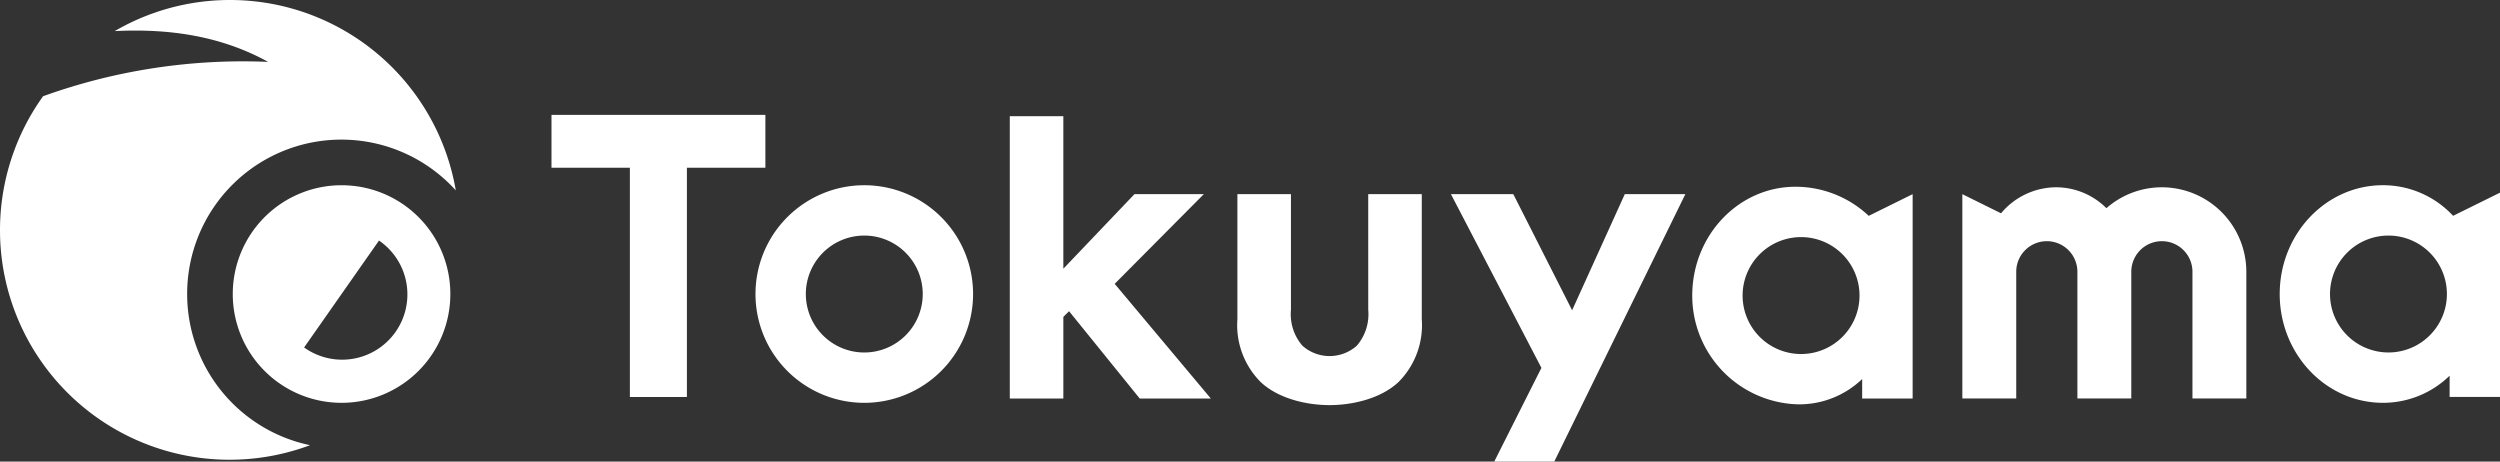
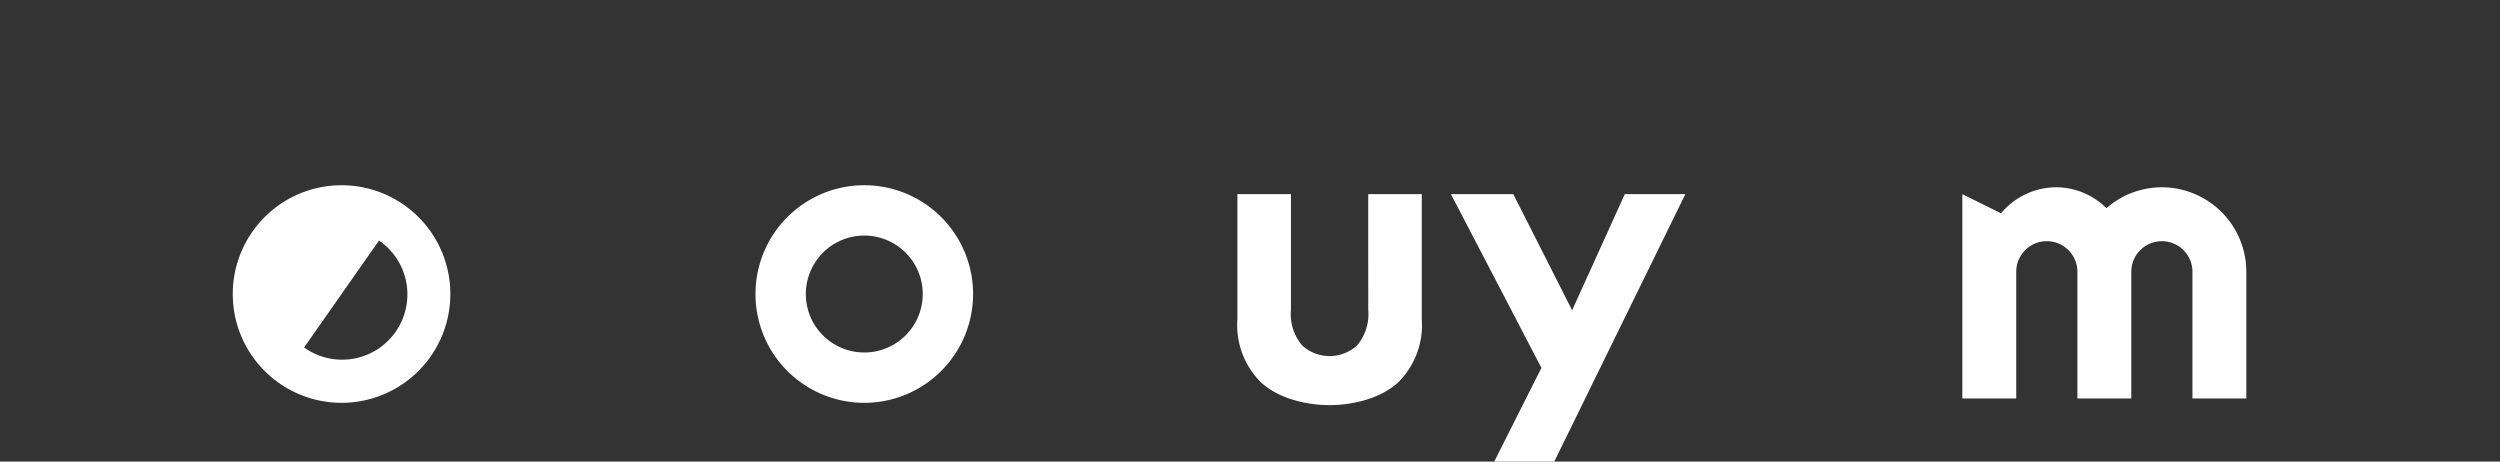
<svg xmlns="http://www.w3.org/2000/svg" id="グループ_170853" data-name="グループ 170853" width="270.756" height="49.995" viewBox="0 0 270.756 49.995">
  <rect x="0" y="0" width="270.756" height="49.995" fill="#333333" stroke="none" />
-   <path id="パス_881488" data-name="パス 881488" d="M20.269,31.846A16.706,16.706,0,0,1,49.363,20.619,24.815,24.815,0,0,0,12.423,3.369c6.01-.3,11.57.556,16.618,3.335A63.824,63.824,0,0,0,4.667,10.423,24.867,24.867,0,0,0,33.581,48.216a16.728,16.728,0,0,1-13.312-16.37" transform="translate(0 -0.001)" fill="#fff" />
  <path id="パス_881489" data-name="パス 881489" d="M49.071,32.082A11.782,11.782,0,1,1,37.3,20.3,11.774,11.774,0,0,1,49.071,32.082M33.233,37.87a7.07,7.07,0,1,0,8.113-11.58Z" transform="translate(-0.298 -0.238)" fill="#fff" />
-   <path id="パス_881495" data-name="パス 881495" d="M204.558,23.618a11.571,11.571,0,0,0-7.933-3.151c-6.175,0-11.18,5.276-11.18,11.783a11.767,11.767,0,0,0,11.508,11.783,9.85,9.85,0,0,0,6.894-2.743l0,2.112h5.466V21.269Zm-7.329,14.964a6.331,6.331,0,1,1,6.331-6.331,6.331,6.331,0,0,1-6.331,6.331" transform="translate(-2.17 -0.241)" fill="#fff" />
-   <path id="パス_881496" data-name="パス 881496" d="M268.6,23.612a10.356,10.356,0,0,0-7.6-3.314c-6.173,0-11.178,5.276-11.178,11.783s5,11.783,11.178,11.783a10.326,10.326,0,0,0,7.224-2.935l0,2.3h5.466V21.1Zm-7,14.8a6.33,6.33,0,1,1,6.33-6.33,6.331,6.331,0,0,1-6.33,6.33" transform="translate(-2.924 -0.239)" fill="#fff" />
-   <path id="パス_881497" data-name="パス 881497" d="M83.6,12.59H60.435v5.725h8.489V43.144H75.1V18.315H83.6Z" transform="translate(-0.707 -0.149)" fill="#fff" />
-   <path id="パス_881498" data-name="パス 881498" d="M131.67,21.177h-7.512l-7.7,8.076V12.732h-5.8v30.58h5.8V34.469l.618-.615,7.655,9.458h7.7L122.018,30.89Z" transform="translate(-1.295 -0.15)" fill="#fff" />
  <path id="パス_881499" data-name="パス 881499" d="M149.771,33.8a5.221,5.221,0,0,1-1.235,3.886,4.426,4.426,0,0,1-5.9,0A5.221,5.221,0,0,1,141.4,33.8V21.277h-5.8V34.825a8.721,8.721,0,0,0,2.52,6.8c1.9,1.789,4.945,2.5,7.464,2.5s5.563-.716,7.465-2.5a8.718,8.718,0,0,0,2.52-6.8V21.277h-5.8Z" transform="translate(-1.587 -0.25)" fill="#fff" />
  <path id="パス_881500" data-name="パス 881500" d="M163.689,50.245h6.5l14.2-28.967H177.83l-5.705,12.575-6.37-12.575H159L168.8,40.09Z" transform="translate(-1.861 -0.25)" fill="#fff" />
  <path id="パス_881501" data-name="パス 881501" d="M94.573,20.3a11.783,11.783,0,1,0,11.783,11.783A11.783,11.783,0,0,0,94.573,20.3m0,18.114a6.331,6.331,0,1,1,6.331-6.331,6.331,6.331,0,0,1-6.331,6.331" transform="translate(-0.969 -0.239)" fill="#fff" />
  <path id="パス_881502" data-name="パス 881502" d="M236.652,20.526a9.1,9.1,0,0,0-6.006,2.264,7.719,7.719,0,0,0-5.53-2.264,7.815,7.815,0,0,0-5.882,2.817l-4.191-2.074V43.4h5.837V29.675a3.312,3.312,0,1,1,6.624,0V43.4h5.837V29.675a3.312,3.312,0,1,1,6.624,0V43.4H245.8V29.675a9.158,9.158,0,0,0-9.149-9.149" transform="translate(-2.517 -0.242)" fill="#fff" />
</svg>